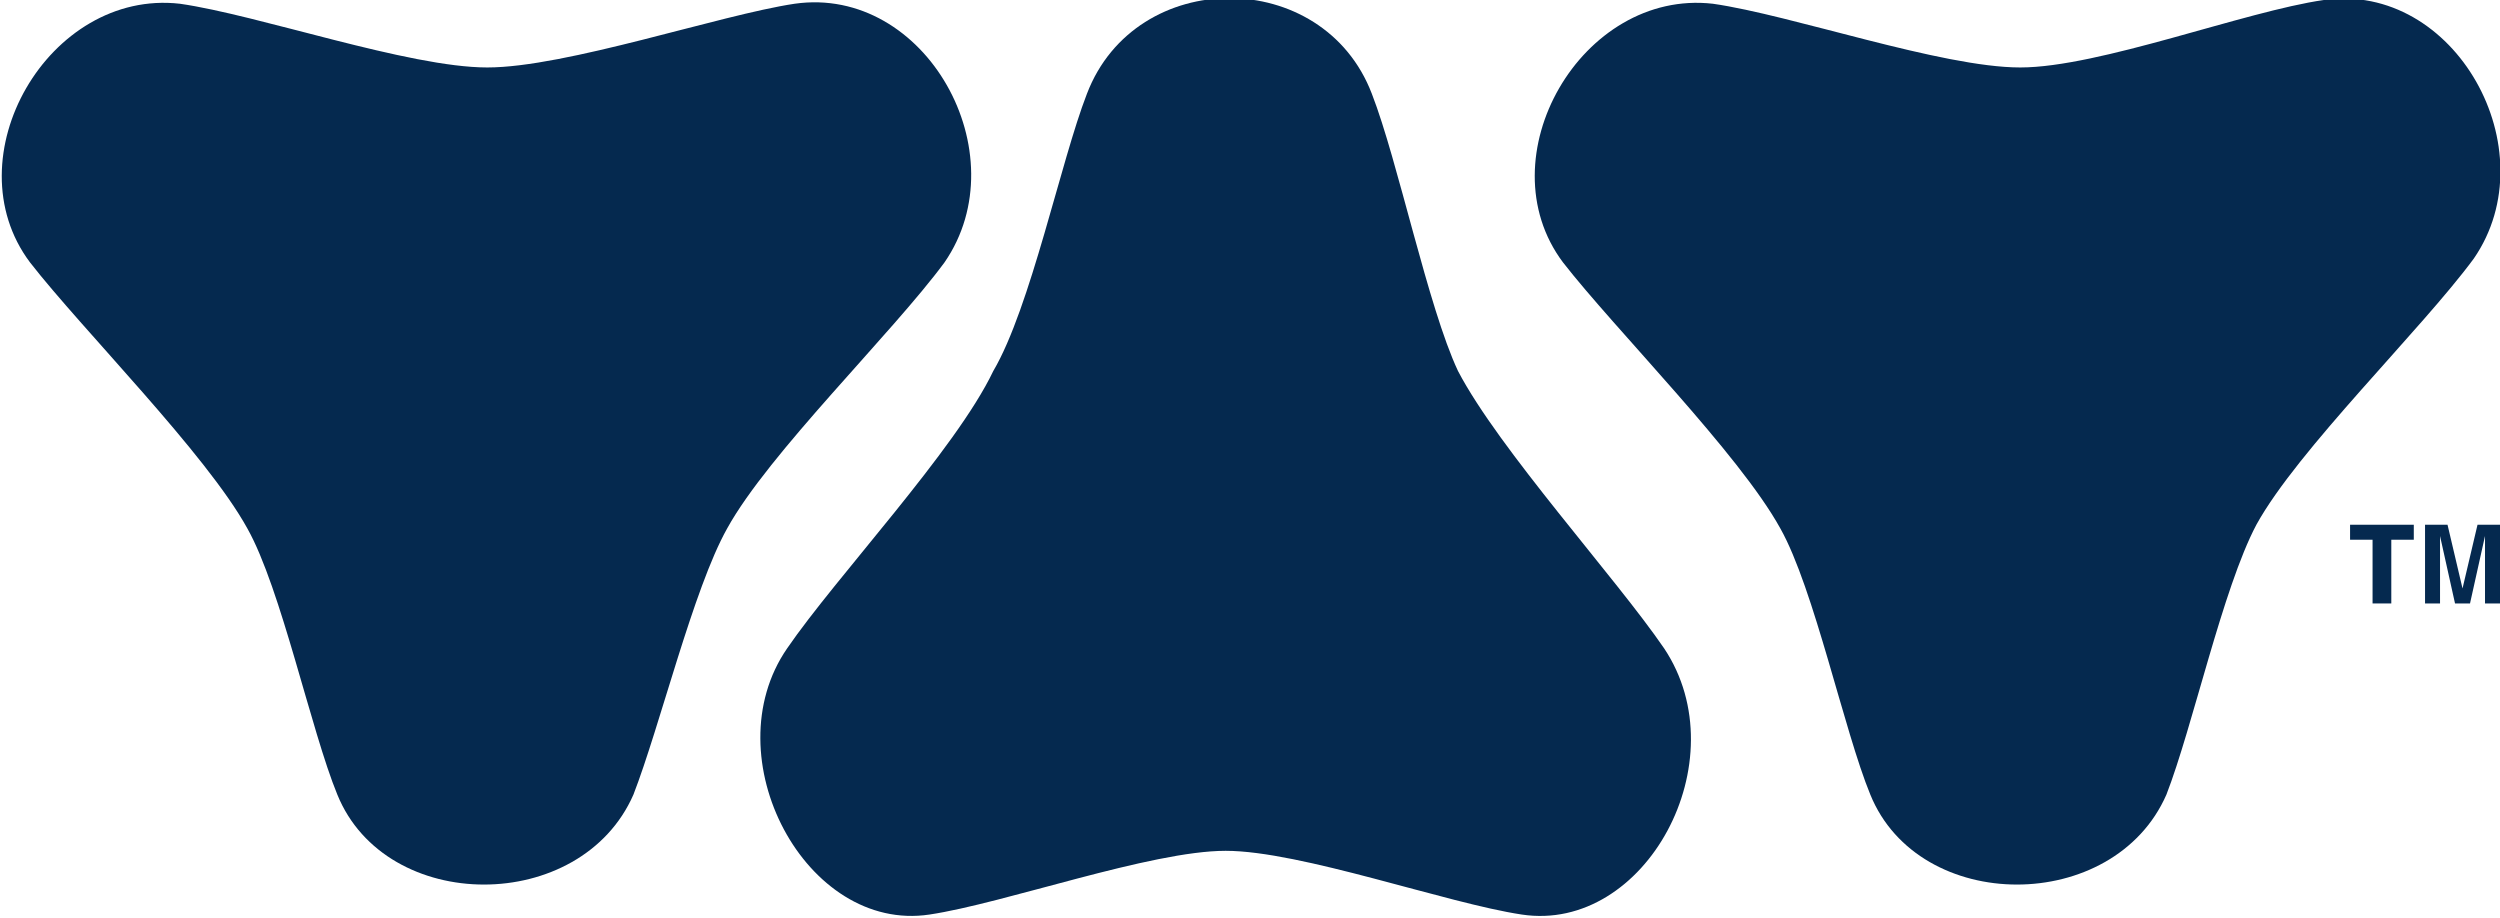
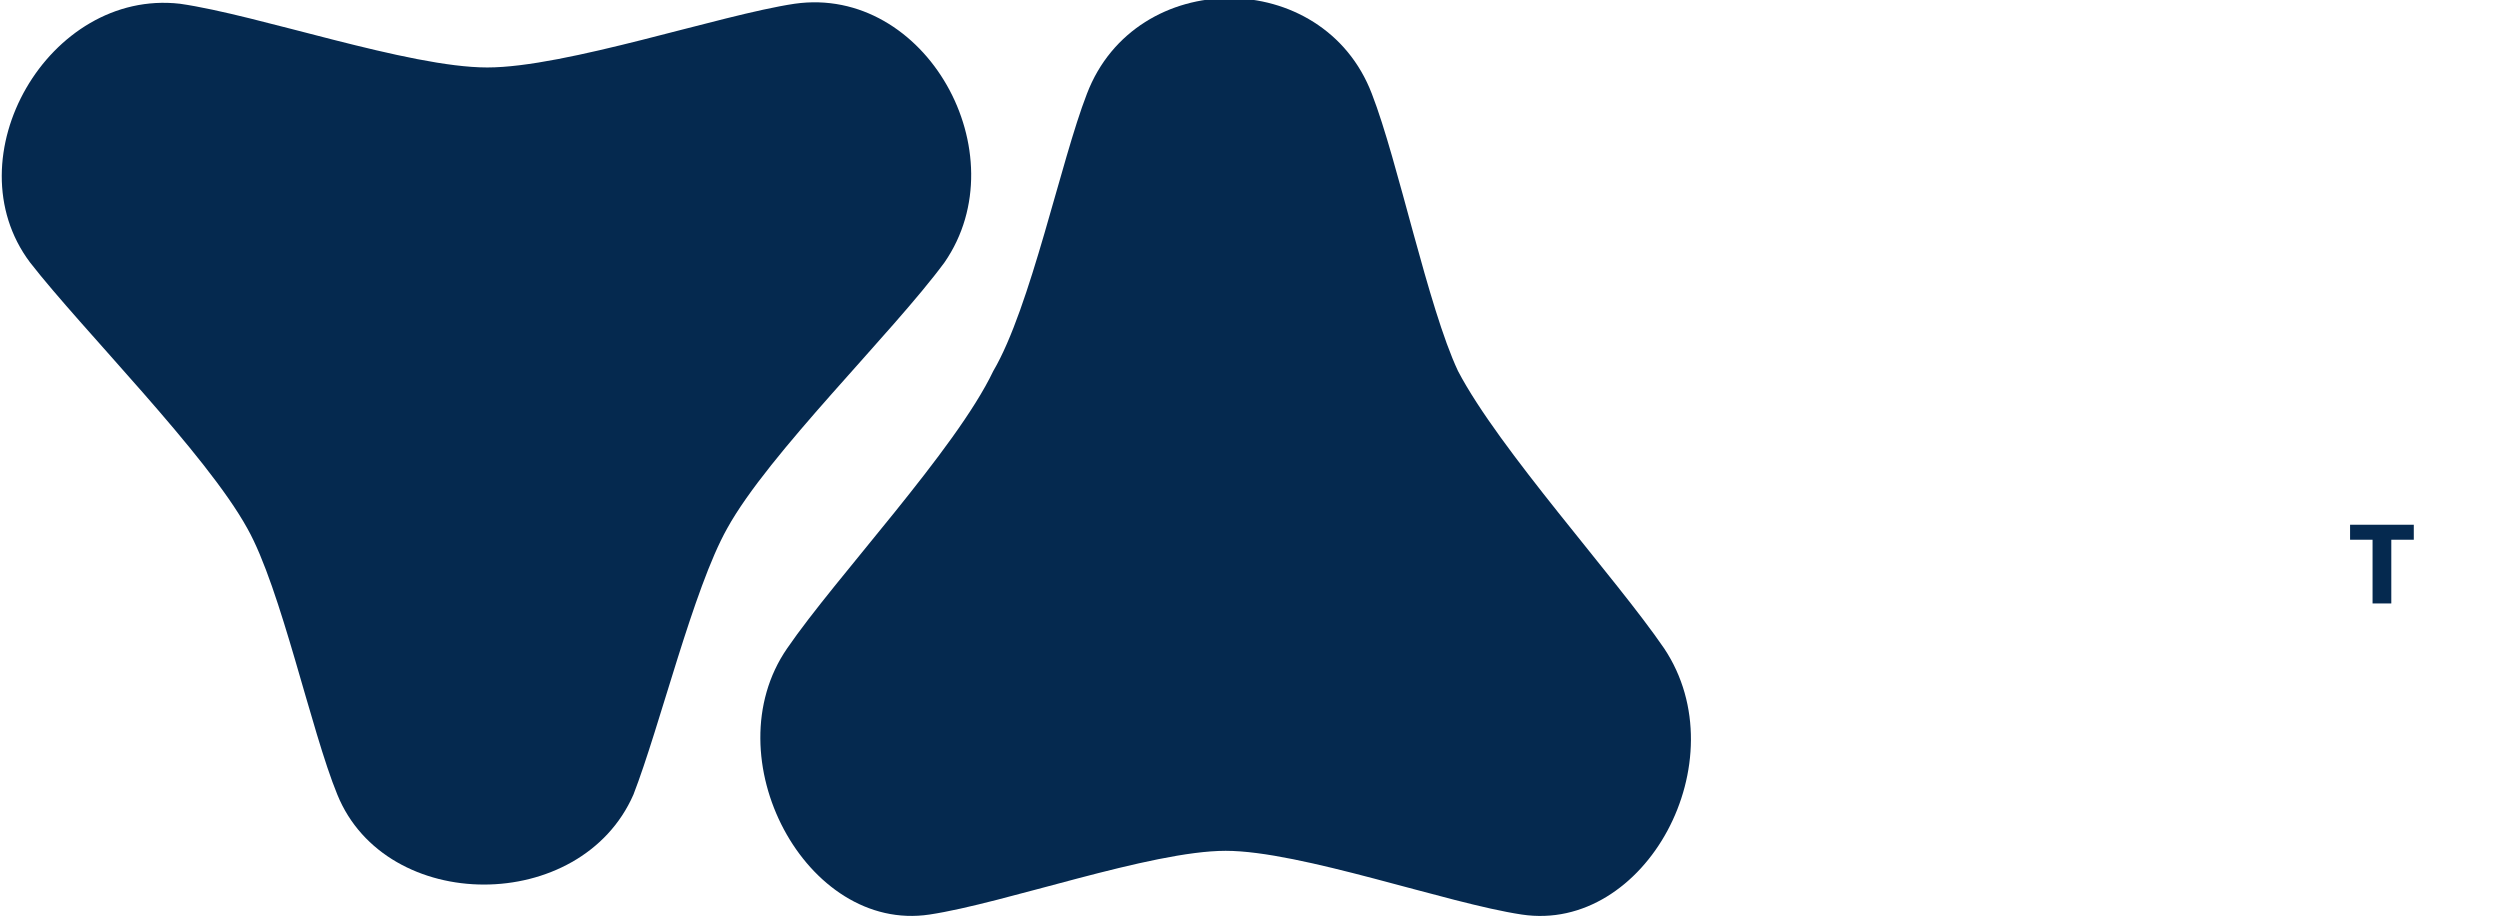
<svg xmlns="http://www.w3.org/2000/svg" version="1.1" id="Layer_1" x="0px" y="0px" viewBox="0 0 66.7 24.5" style="enable-background:new 0 0 66.7 24.5;" xml:space="preserve">
  <style type="text/css">
	.st0{fill:#05294F;}
</style>
  <polygon class="st0" points="64.4,14 64.4,14.4 63.8,14.4 63.8,16.1 63.3,16.1 63.3,14.4 62.7,14.4 62.7,14 " />
-   <path class="st0" d="M66.1,14h0.6v2.1h-0.4v-1.4c0,0,0-0.1,0-0.2c0-0.1,0-0.1,0-0.2l-0.4,1.8h-0.4l-0.4-1.8c0,0,0,0.1,0,0.2  c0,0.1,0,0.1,0,0.2v1.4h-0.4V14h0.6l0.4,1.7L66.1,14z" />
  <path class="st0" d="M16.9,21.2c-1.4,3.2-6.6,3.2-7.9,0c-0.7-1.7-1.5-5.5-2.4-7.1c-1.1-2-4.4-5.3-5.8-7.1c-2.1-2.8,0.5-7.3,4-6.9  c2.1,0.3,6.1,1.7,8.2,1.7c2.1,0,6.2-1.4,8.2-1.7c3.5-0.5,6,4,4,6.9c-1.4,1.9-4.7,5.1-5.8,7.1C18.5,15.7,17.6,19.4,16.9,21.2" />
-   <path class="st0" d="M57.8,21.2c-1.4,3.2-6.6,3.2-7.9,0c-0.7-1.7-1.5-5.5-2.4-7.1c-1.1-2-4.4-5.3-5.8-7.1c-2.1-2.8,0.5-7.3,4-6.9  c2.1,0.3,6.1,1.7,8.2,1.7S59.9,0.3,62,0c3.5-0.5,6,4,4,6.9c-1.4,1.9-4.7,5.1-5.8,7.1C59.3,15.7,58.5,19.4,57.8,21.2" />
  <path class="st0" d="M29,2.5c1.3-3.4,6.3-3.4,7.6,0c0.7,1.8,1.5,5.7,2.3,7.4c1.1,2.1,4.2,5.5,5.5,7.4c2,3-0.5,7.6-3.8,7.1  c-2-0.3-5.9-1.7-7.9-1.7c-2,0-5.9,1.4-7.9,1.7c-3.3,0.5-5.8-4.2-3.8-7.1c1.3-1.9,4.5-5.3,5.5-7.4C27.5,8.2,28.3,4.3,29,2.5" />
</svg>